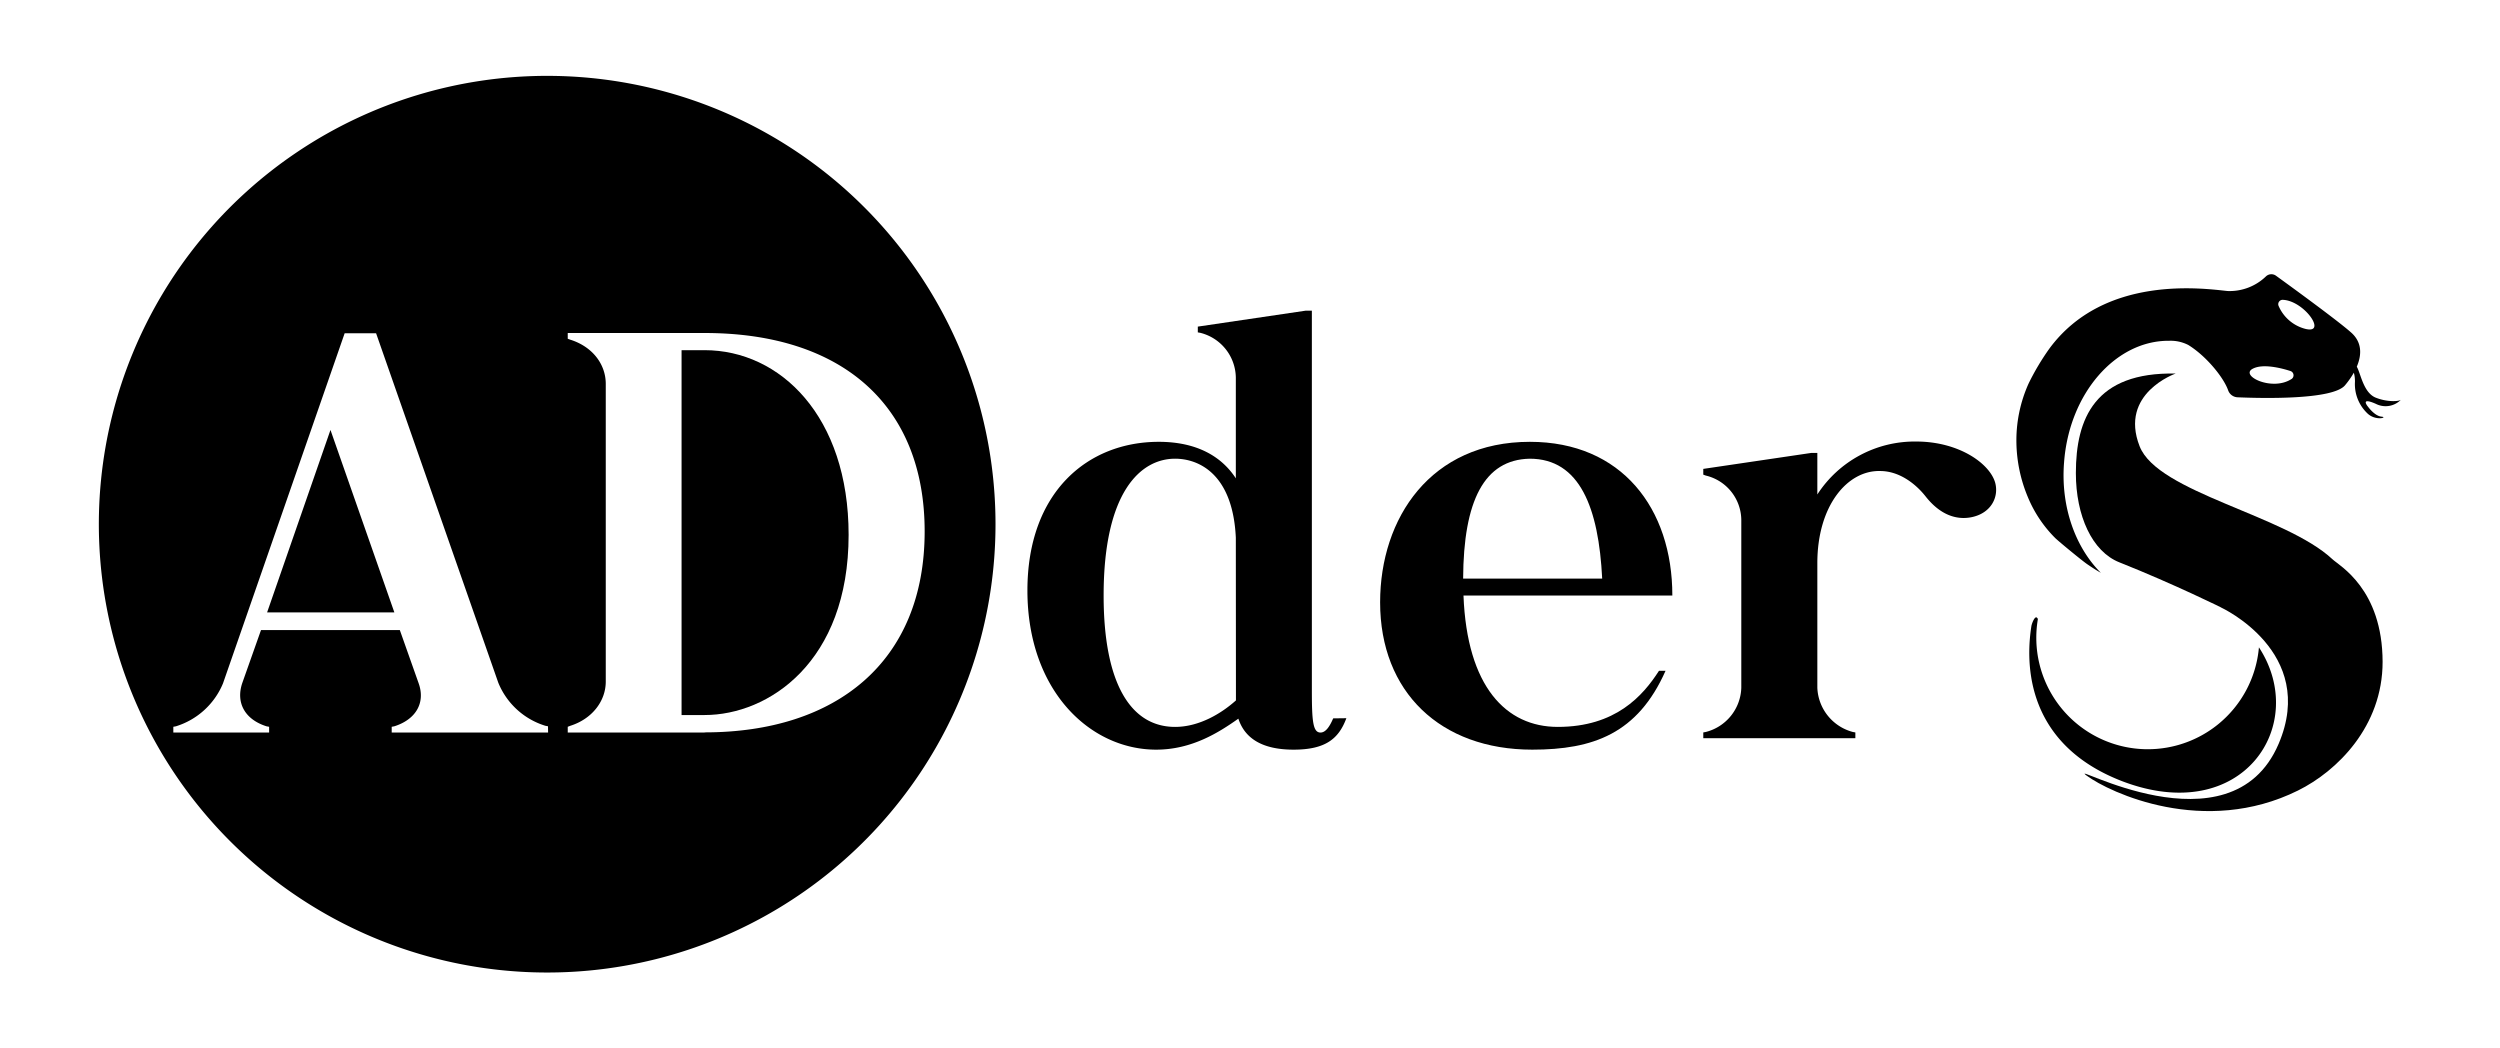
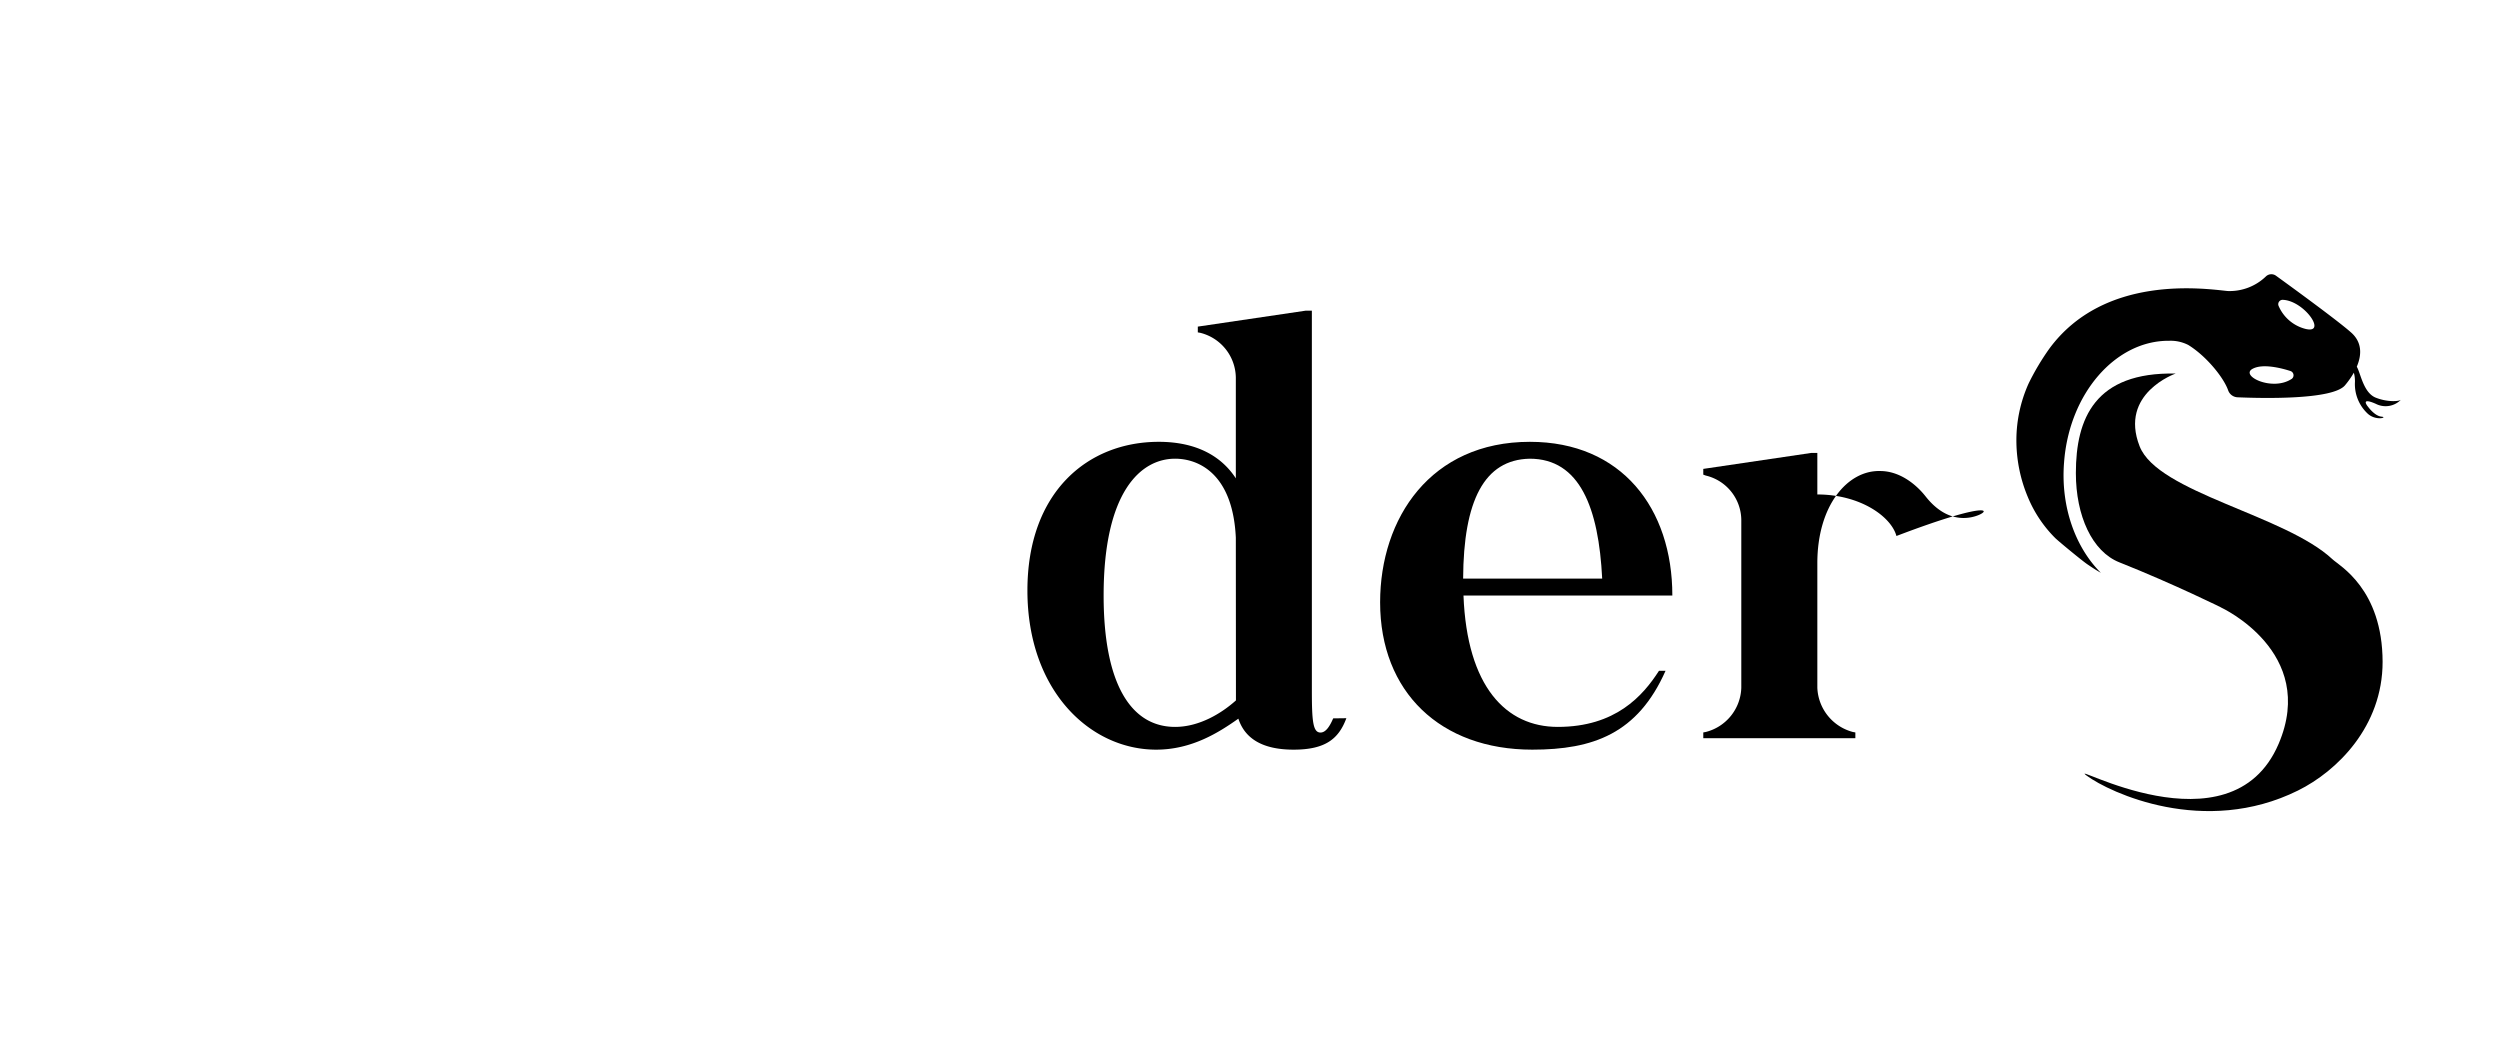
<svg xmlns="http://www.w3.org/2000/svg" id="Слой_1" data-name="Слой 1" viewBox="0 0 434 182">
  <title>ADders_Full logo</title>
  <path d="M233.73,124.68c-1.32,3.56-3.61,5.46-9.16,5.46-5.37,0-8.45-1.9-9.59-5.38-3.26,2.3-8,5.38-14.26,5.38-11.53,0-22.36-10.29-22.36-27.63,0-17.1,10.48-25.81,22.8-25.81,6.6,0,10.91,2.54,13.38,6.34V65.54a8.13,8.13,0,0,0-6.16-7.76l-.44-.08v-1l18.74-2.77h1.06v65.87c0,5.39.18,7.37,1.5,7.37.88,0,1.58-1,2.2-2.46ZM214.54,93.33C214,82,207.85,79.63,204,79.63c-6,0-12.41,5.78-12.41,23.75,0,15.36,4.75,22.81,12.41,22.81,4.22,0,8.09-2.38,10.56-4.6Z" />
  <path d="M288,116.45h1.14c-4.84,10.92-12.58,13.69-23.14,13.69-15.93,0-26.41-10-26.41-25.57,0-14.65,8.8-27.87,26-27.87,15.93,0,24.73,11.56,24.73,26.68H254.06c.61,15.84,7.39,22.81,16.37,22.81C280.46,126.19,285.21,120.8,288,116.45Zm-34.06-16h24.2c-.61-12.27-3.87-20.82-12.58-20.82C257.66,79.79,254.06,86.92,254,100.45Z" />
-   <path d="M342.33,89.77c-1.84.39-5,.31-8.09-3.65-1.76-2.21-4.58-4.35-7.84-4.35-5.63-.16-10.91,5.94-10.91,16v21.62a8.28,8.28,0,0,0,6.16,7.68l.44.08v1h-26.4v-1l.44-.08a8.18,8.18,0,0,0,6.16-7.68V90.24a8,8,0,0,0-6.16-7.68l-.44-.16v-1l18.74-2.77h1.06v7.21a20.13,20.13,0,0,1,17.16-9.19c7.48,0,12.85,3.88,13.73,7.21C347,86.28,345.68,89.05,342.33,89.77Z" />
-   <path d="M122.32,60.79h-4v63.34h4c11.09,0,25-9.19,25-31.28C147.32,72.27,135.44,60.79,122.32,60.79Z" />
-   <polygon points="46.37 106.31 68.46 106.31 57.37 74.64 46.37 106.31" />
-   <path d="M95,13.17A77.83,77.83,0,1,0,172.82,91,77.82,77.82,0,0,0,95,13.17Zm.15,114H68v-1l.44-.08c3.78-1.19,5.46-4.12,4.22-7.52l-3.25-9.19H45.31l-3.25,9.19c-1.15,3.4.43,6.33,4.22,7.52l.44.08v1H30.09v-1l.44-.08a13,13,0,0,0,8.18-7.45L59.83,57.86h5.46L86.5,118.51A12.91,12.91,0,0,0,94.69,126l.44.08Zm27.19,0H98.56v-1L99,126c3.78-1.19,6.16-4.28,6.16-7.68V66.65c0-3.49-2.38-6.5-6.16-7.68l-.44-.16v-1h23.76c24,0,38.2,12.67,38.2,34.44C160.52,114.86,145.21,127.14,122.32,127.14Z" />
+   <path d="M342.33,89.77c-1.84.39-5,.31-8.09-3.65-1.76-2.21-4.58-4.35-7.84-4.35-5.63-.16-10.91,5.94-10.91,16v21.62a8.28,8.28,0,0,0,6.16,7.68l.44.08v1h-26.4v-1l.44-.08a8.18,8.18,0,0,0,6.16-7.68V90.24a8,8,0,0,0-6.16-7.68l-.44-.16v-1l18.74-2.77h1.06v7.21c7.48,0,12.85,3.88,13.73,7.21C347,86.28,345.68,89.05,342.33,89.77Z" />
  <path d="M404.93,97.1c-8.23-7.71-30.34-11.57-33.49-19.62-3.61-9.2,6.25-12.63,6.25-12.63-14-.29-17.32,7.78-17.32,17.28,0,7.41,2.82,13.63,7.57,15.5,9.39,3.72,18.58,8.26,17.63,7.83,0,0,16.81,7.71,10,23.67-8.36,19.57-37.3,2.59-33.31,5.53s20.4,10.64,36.68,2.57c6.78-3.36,14.68-11.13,14.68-22.32C413.6,102.22,406.1,98.21,404.93,97.1Z" />
  <path d="M416.8,69.4c-.37.31-2.42.42-4.38-.37s-2.52-3.69-3.1-5c-.05-.12-.12-.25-.18-.38.93-2.18.87-4.35-1.07-6-2.39-2.1-10.19-7.78-12.94-9.77a1.37,1.37,0,0,0-1.75.09,9.07,9.07,0,0,1-6.7,2.55c-4.11-.43-21.4-2.91-30.91,10a42.82,42.82,0,0,0-3.61,6.07,24.05,24.05,0,0,0-2.11,10.37,25.48,25.48,0,0,0,2,9.37,21.82,21.82,0,0,0,4.74,7.08c.68.65,4.61,3.89,5.53,4.52s1.8,1.19,2.39,1.51c-4.38-4.36-7-11.41-6.39-19.14.88-12,8.95-21.22,18.25-21.14v0a6.7,6.7,0,0,1,3.32.73c3.09,1.9,6.13,5.62,6.92,7.88a1.81,1.81,0,0,0,1.61,1.2c4.22.18,16.55.48,18.68-2.09a15.38,15.38,0,0,0,1.53-2.18,5.62,5.62,0,0,1,.19,1.6A7,7,0,0,0,411,71.78c1.43,1.36,3.61.66,2.43.55s-2.31-1.68-2.31-1.68-1.57-1.81,1.31-.55A3.73,3.73,0,0,0,416.8,69.4Zm-19-3.6c-3.37,2.19-9-.58-6.74-1.78,1.72-.92,4.81-.17,6.53.38A.78.78,0,0,1,397.81,65.8Zm2.52-8.68a6.94,6.94,0,0,1-4.75-4,.76.76,0,0,1,.74-1.07C400,52.21,404,57.93,400.33,57.12Z" />
-   <path d="M392.15,112.38a19.36,19.36,0,1,1-38.37-4.94l-.12-.16c-.36-.48-.86.75-1,1.34-.79,5-2,20.16,15.76,27C389.35,143.61,400.94,125.8,392.15,112.38Z" />
</svg>